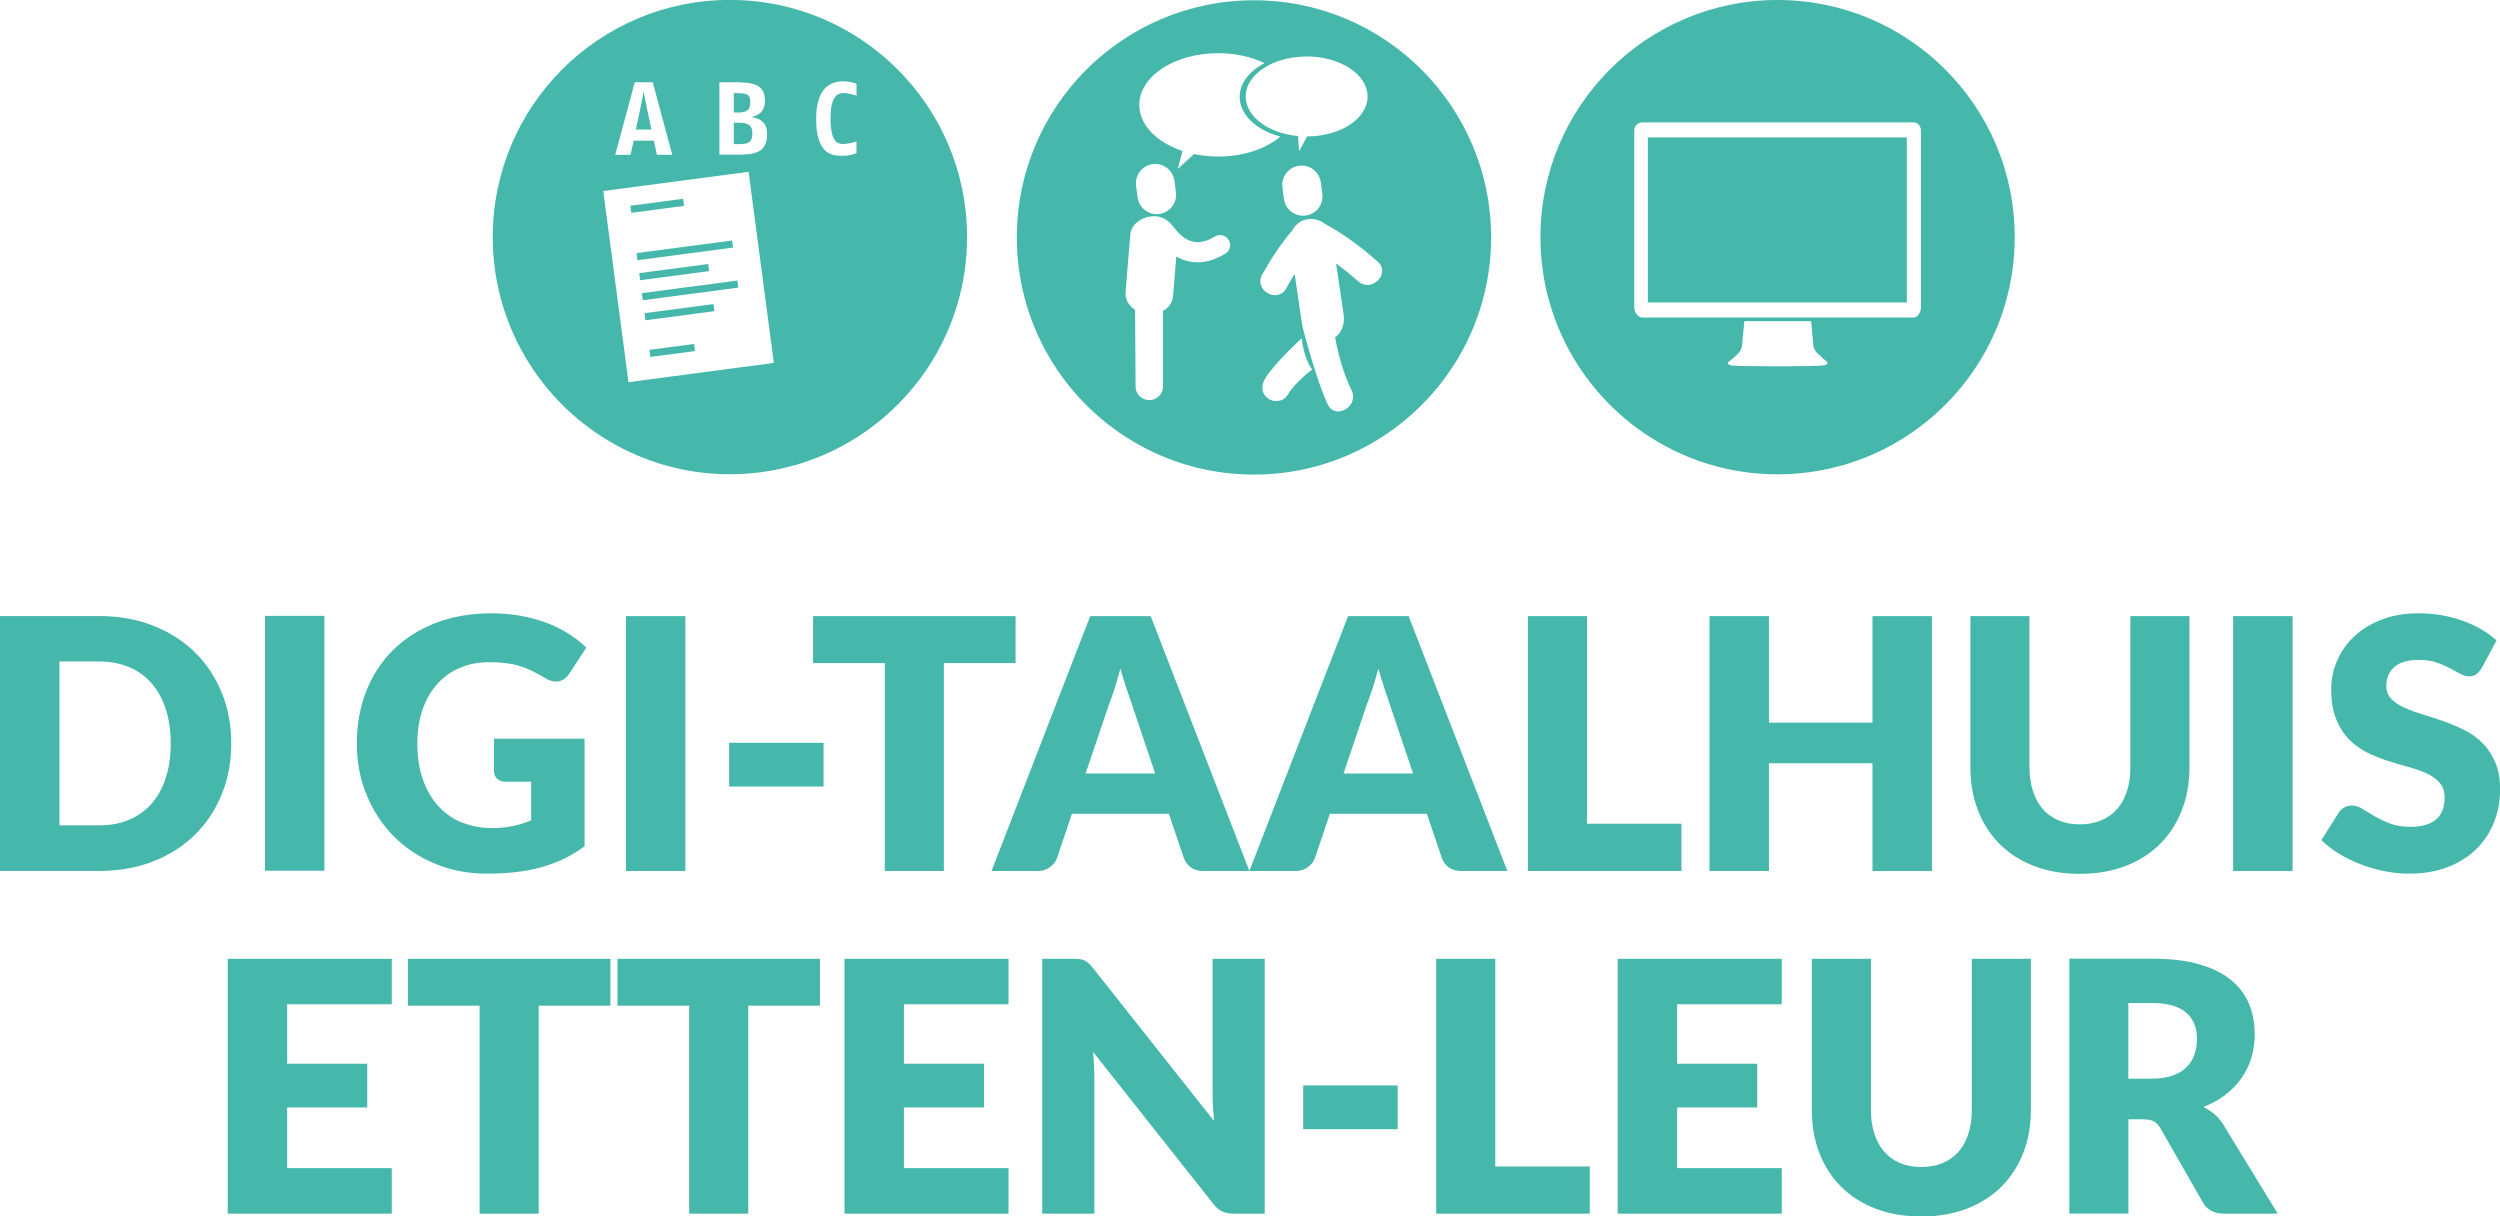
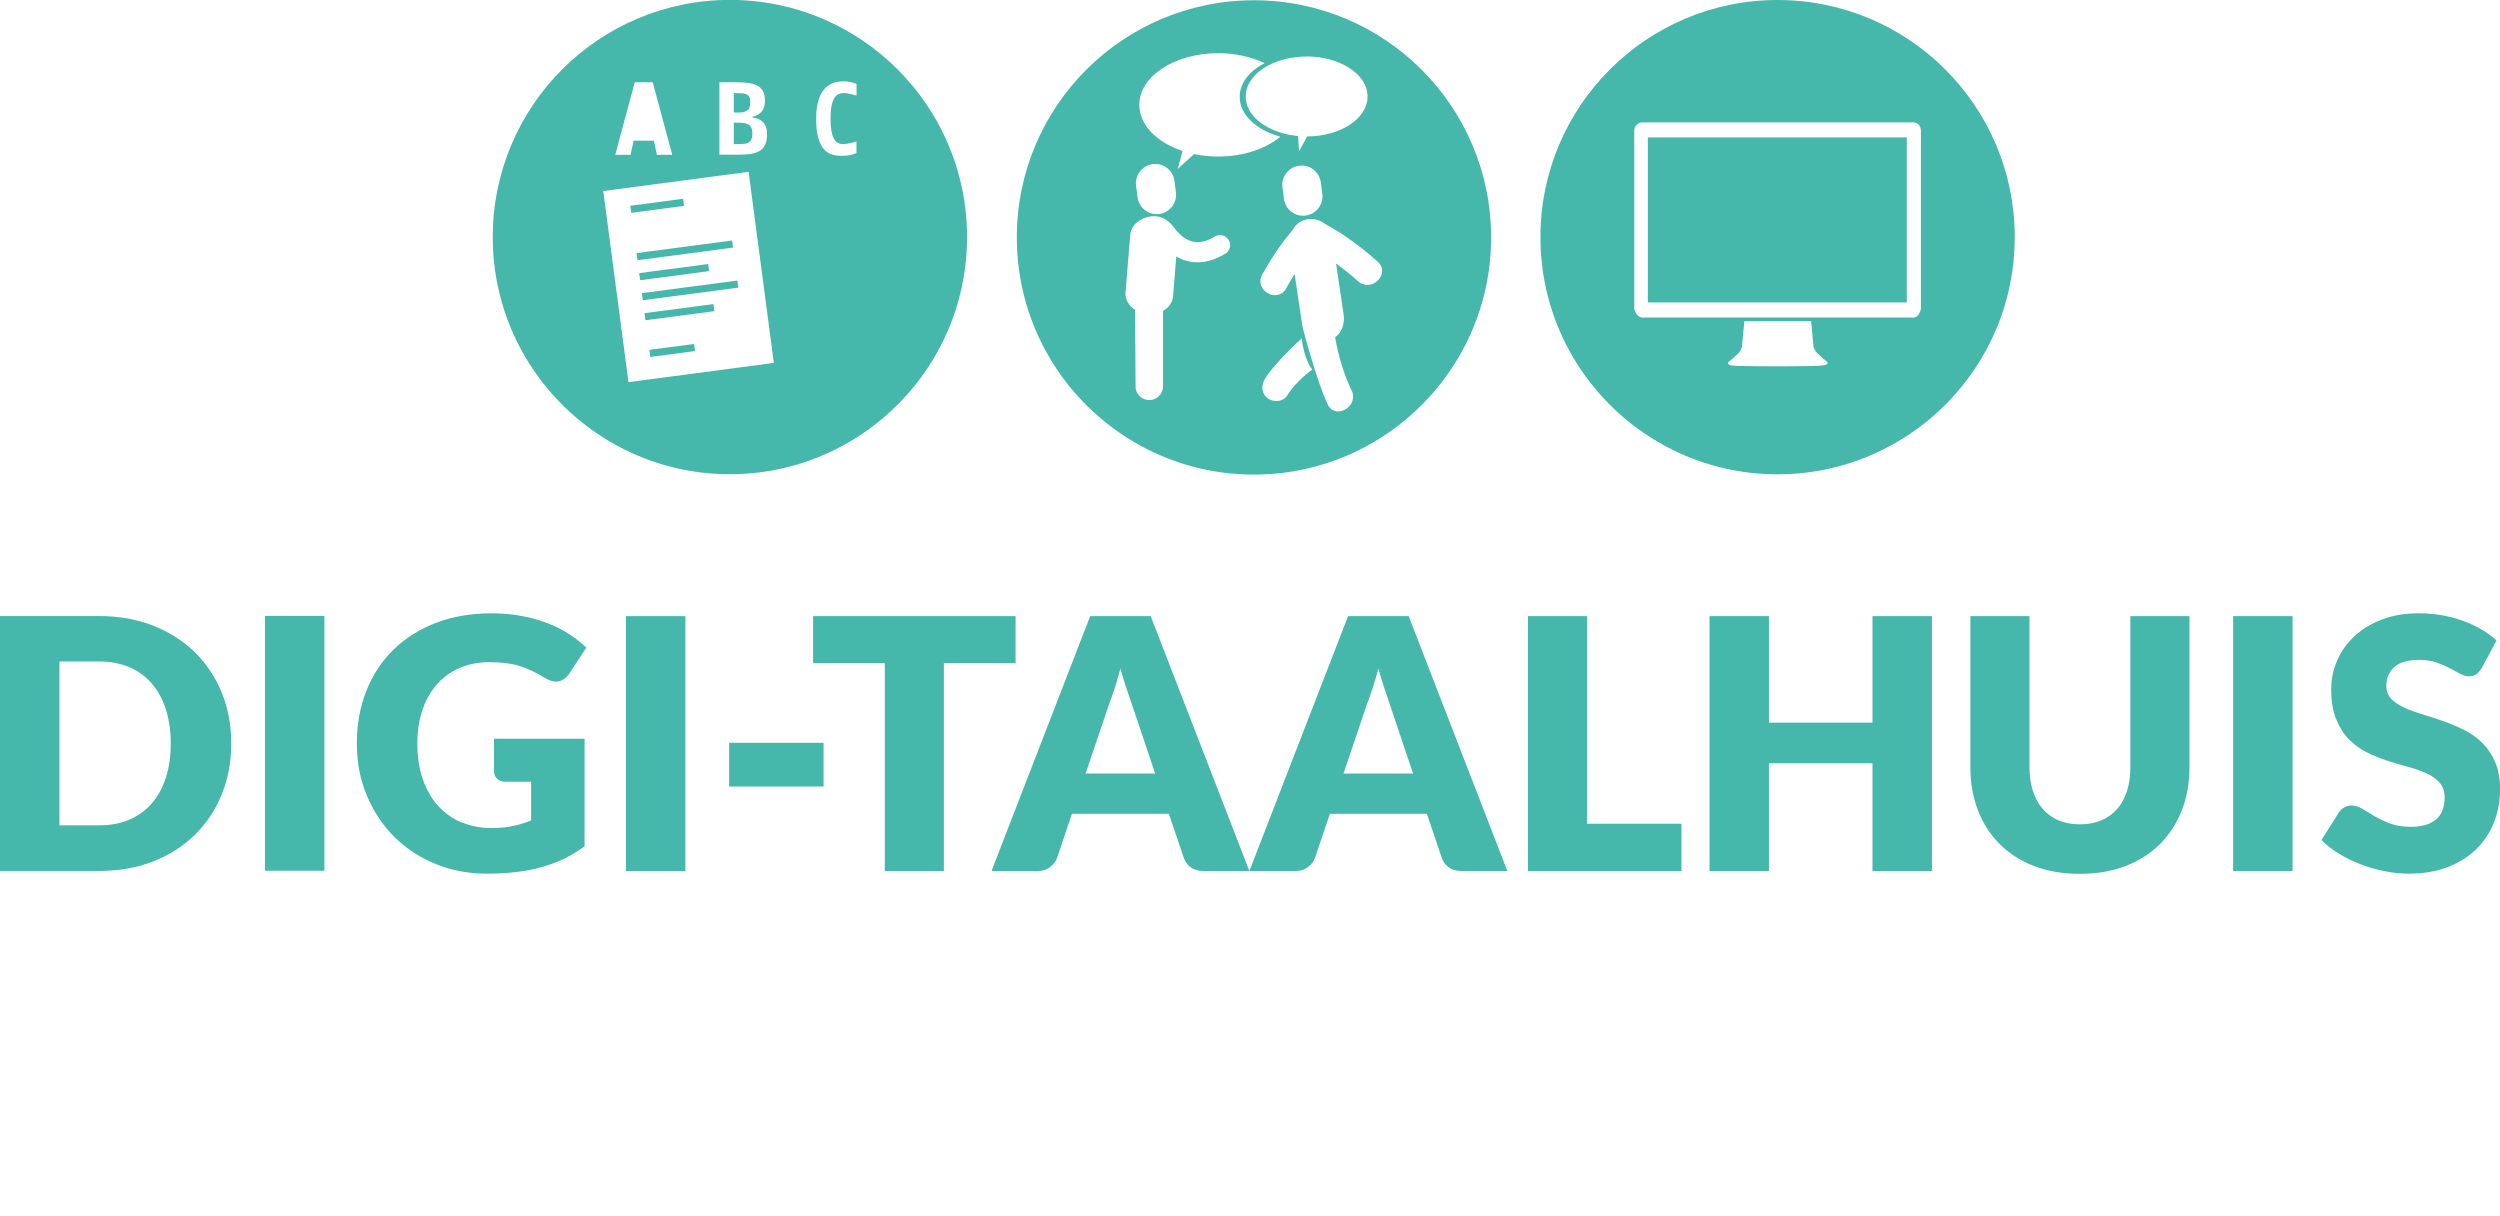
<svg xmlns="http://www.w3.org/2000/svg" viewBox="0 0 283.46 137.92">
  <defs>
    <style>.f,.g{fill:none;}.h{fill:#45b8ab;}.g{stroke:#45b8ab;stroke-miterlimit:10;stroke-width:.81px;}.i{clip-path:url(#e);}.j{clip-path:url(#d);}</style>
    <clipPath id="d">
      <polyline class="f" points="0 0 0 137.29 283.46 137.29 283.46 0" />
    </clipPath>
    <clipPath id="e">
      <rect class="f" y="69.54" width="283.46" height="68.38" />
    </clipPath>
  </defs>
  <g id="a" />
  <g id="b">
    <g id="c">
      <g class="j">
        <path class="h" d="M153.98,31.88c-.8-.71-1.63-1.38-2.49-2,.28,1.91,.57,3.82,.85,5.73,.15,1.04-.14,2.06-.96,2.63,.37,2.09,.97,4.16,1.87,6.02,.88,1.81-1.83,3.41-2.71,1.59-1.2-2.5-2.83-8.59-2.89-8.98-.29-1.93-.57-3.87-.86-5.8-.34,.54-.65,1.08-.96,1.63-.99,1.77-3.7,.19-2.71-1.58,1-1.79,2.11-3.48,3.44-5.03,.28-.56,.76-1,1.48-1.19,.27-.07,.57-.09,.87-.05,.18,0,.36,.04,.55,.12,.28,.09,.54,.23,.77,.41,2.16,1.18,4.14,2.65,5.98,4.29,1.52,1.35-.71,3.57-2.22,2.22m-8.04,12.95c-.44,.74-1.56,.8-2.2,.33-.74-.55-.77-1.46-.33-2.2,1.02-1.74,4.17-4.61,4.17-4.61,.28,2.47,1.19,3.54,1.19,3.54,0,0-1.93,1.41-2.83,2.94m-7.83-27.09c-.96,0-1.87-.1-2.74-.28l-1.84,1.68,.54-2.03c-2.91-.97-4.9-2.94-4.9-5.23,0-3.24,4-5.86,8.94-5.86,1.97,0,3.79,.42,5.26,1.13-1.72,.89-2.82,2.27-2.82,3.82,0,2.04,1.91,3.78,4.61,4.51-1.64,1.38-4.18,2.26-7.05,2.26m-7.42,.86c1.2-.16,2.3,.69,2.46,1.89l.17,1.3c.16,1.2-.69,2.3-1.89,2.46-1.2,.16-2.3-.69-2.46-1.89l-.17-1.3c-.16-1.2,.69-2.3,1.89-2.46m8.22,10.16c-.85,.51-1.69,.82-2.5,.93-1.07,.14-2.1-.07-3.05-.62l-.36,4.48c-.06,.79-.54,1.35-1.14,1.69v8.35c.1,.85-.5,1.64-1.36,1.75s-1.64-.49-1.75-1.35l-.06-8.87c-.68-.44-1.15-1.14-1.08-2.01l.53-6.48c.1-1.21,1.22-1.93,2.22-2.09h0s.36-.05,.67-.03c.33,.02,.63,.14,.63,.14,.68,.23,1.12,.68,1.68,1.44,1.31,1.53,2.67,1.76,4.39,.72,.54-.33,1.24-.15,1.57,.39,.33,.54,.15,1.24-.39,1.57m9.12-4.34c-1.2,.16-2.3-.69-2.46-1.89l-.17-1.3c-.16-1.2,.69-2.3,1.89-2.46,1.2-.16,2.3,.69,2.46,1.89l.17,1.3c.16,1.2-.69,2.3-1.89,2.46m.1-18.04c3.82,0,6.92,2.03,6.92,4.54s-3.06,4.51-6.85,4.53l-.92,1.68-.11-1.73c-.58-.05-1.14-.15-1.66-.29-2.51-.68-4.28-2.3-4.28-4.19,0-1.44,1.03-2.72,2.62-3.55,1.18-.61,2.67-.98,4.29-.98m-5.97-6.38c-14.85,0-26.89,12.04-26.89,26.89,0,10.53,6.06,19.65,14.88,24.06,3.61,1.81,7.69,2.83,12.01,2.83,4.58,0,8.89-1.15,12.66-3.17,8.46-4.53,14.23-13.45,14.23-23.72,0-14.85-12.04-26.89-26.89-26.89" />
-         <path class="h" d="M73.43,12.65c-.06-.24-.11-.5-.16-.76-.05-.27-.1-.51-.14-.73-.04-.22-.09-.48-.15-.77-.06,.28-.11,.53-.15,.75-.04,.22-.09,.46-.14,.73-.05,.27-.1,.53-.16,.78l-.43,2.04h1.76l-.43-2.04Z" />
        <path class="h" d="M84.34,16.32c.2-.02,.38-.07,.52-.15,.14-.08,.26-.2,.33-.36,.08-.16,.12-.38,.12-.66,0-.27-.04-.48-.11-.64-.07-.16-.17-.28-.31-.37-.14-.09-.3-.14-.5-.18-.2-.03-.43-.05-.7-.05h-.49v2.43h.46c.25,0,.48,0,.68-.03" />
        <path class="h" d="M84.28,12.7c.17-.03,.32-.08,.43-.16,.12-.08,.21-.2,.27-.36,.06-.16,.09-.37,.09-.64,0-.23-.03-.4-.1-.53-.07-.13-.16-.23-.28-.29-.12-.07-.27-.11-.45-.13s-.38-.03-.61-.03h-.43v2.2h.49c.22,0,.41-.01,.59-.04" />
        <path class="h" d="M97.1,10.84c-.18-.06-.34-.1-.48-.14-.14-.03-.29-.07-.46-.1-.17-.03-.33-.05-.49-.05-.2,0-.39,.04-.57,.11-.18,.07-.34,.22-.48,.43-.14,.21-.25,.51-.33,.88-.08,.38-.12,.86-.12,1.47,0,.54,.03,.99,.09,1.36,.06,.36,.15,.66,.27,.89,.12,.23,.26,.39,.44,.49,.17,.1,.37,.15,.59,.15,.19,0,.37-.02,.56-.05,.18-.03,.35-.06,.5-.1,.15-.04,.31-.08,.49-.15v1.33s-.08,.04-.2,.08c-.12,.05-.31,.1-.57,.15-.26,.06-.56,.08-.9,.08s-.69-.04-1.03-.13c-.34-.09-.66-.27-.93-.56-.28-.29-.5-.71-.68-1.27-.18-.56-.26-1.31-.26-2.26,0-.63,.05-1.18,.15-1.63,.1-.45,.23-.84,.39-1.15,.17-.31,.35-.56,.57-.76,.22-.19,.44-.34,.66-.44,.23-.1,.45-.17,.68-.2,.22-.03,.43-.05,.62-.05,.3,0,.56,.03,.8,.08,.24,.05,.41,.1,.52,.14,.11,.04,.17,.07,.19,.08v1.33Zm-25.84,32.49l-2.86-21.67,16.48-2.18,2.86,21.67-16.48,2.18Zm.71-34h2.04l2.21,8.22h-1.74l-.34-1.6h-2.3l-.34,1.6h-1.74l2.21-8.22Zm9.59,0h2.02c.47,0,.9,.03,1.29,.08,.39,.05,.72,.15,1,.3,.28,.15,.49,.36,.64,.63,.15,.28,.22,.64,.22,1.09,0,.33-.05,.6-.14,.82-.09,.22-.21,.4-.36,.53-.15,.14-.31,.24-.49,.32-.18,.07-.36,.13-.53,.17,.19,.04,.39,.09,.59,.15,.21,.06,.4,.16,.57,.3,.17,.14,.32,.32,.43,.56,.11,.23,.17,.54,.17,.91,0,.52-.08,.94-.23,1.25-.16,.31-.38,.55-.68,.71-.29,.16-.65,.27-1.07,.32-.42,.05-.89,.07-1.4,.07h-2.02V9.34Zm1.2-9.34c-14.85,0-26.89,12.04-26.89,26.89,0,10.53,6.06,19.65,14.88,24.06,3.62,1.81,7.69,2.83,12.01,2.83,4.58,0,8.89-1.15,12.66-3.17,8.47-4.53,14.23-13.45,14.23-23.72,0-14.85-12.04-26.89-26.89-26.89" />
      </g>
      <path class="g" d="M71.52,23.73l5.99-.79m-3.83,17.13l5.07-.67m-6.52-10.3l10.83-1.43m-10.53,3.7l7.82-1.03m-7.52,3.3l10.83-1.43m-10.53,3.7l7.82-1.03" />
      <path class="h" d="M217.8,34.9c0,.5-.38,1.1-.82,1.1h-30.79c-.44,0-.89-.6-.89-1.1V14.78c0-.5,.45-.9,.89-.9h30.79c.44,0,.82,.41,.82,.9v20.11Zm-11.07,6.53c-.48,.07-2.6,.1-4.36,.1h-1.63c-1.73,0-3.88-.02-4.36-.09-.84-.12-.28-.49-.28-.49,0,0,.62-.51,.97-.86,.34-.34,.44-.78,.44-.78l.27-2.89h7.57l.27,2.89s.09,.4,.44,.74c.34,.34,.97,.87,.97,.87,0,0,.56,.38-.28,.5M201.55,0c-14.85,0-26.89,12.04-26.89,26.89,0,10.53,6.06,19.65,14.88,24.06,3.61,1.81,7.69,2.83,12.01,2.83,4.58,0,8.89-1.15,12.66-3.17,8.47-4.53,14.23-13.45,14.23-23.72,0-14.85-12.04-26.89-26.89-26.89" />
      <rect class="h" x="186.84" y="15.58" width="29.36" height="18.71" />
      <g class="i">
-         <path class="h" d="M241.32,113.73h2.7c1.73,0,3.01,.36,3.84,1.07,.83,.71,1.24,1.7,1.24,2.97,0,.64-.09,1.23-.28,1.78-.19,.55-.48,1.03-.89,1.44-.41,.41-.94,.73-1.58,.96-.64,.23-1.42,.35-2.33,.35h-2.7v-8.57Zm1.71,13.19c.51,0,.91,.08,1.2,.24,.28,.16,.53,.42,.74,.79l4.8,8.39c.49,.85,1.29,1.27,2.42,1.27h6.07l-6.15-10.06c-.29-.48-.63-.88-1.02-1.21-.39-.33-.81-.61-1.26-.83,.94-.36,1.77-.81,2.49-1.37,.72-.56,1.33-1.19,1.83-1.9,.5-.71,.87-1.48,1.12-2.31,.25-.83,.38-1.72,.38-2.66,0-1.23-.21-2.37-.63-3.41-.42-1.04-1.1-1.95-2.03-2.72-.93-.77-2.14-1.36-3.61-1.8-1.47-.43-3.26-.64-5.35-.64h-9.4v28.9h6.7v-10.69h1.71Zm-27.6,4.95c-.71-.3-1.3-.73-1.79-1.29-.49-.56-.86-1.24-1.12-2.04-.26-.8-.39-1.71-.39-2.73v-17.1h-6.7v17.12c0,1.77,.28,3.4,.85,4.88,.57,1.48,1.39,2.76,2.46,3.83s2.37,1.9,3.91,2.5c1.53,.59,3.27,.89,5.2,.89s3.64-.3,5.18-.89c1.53-.6,2.84-1.43,3.91-2.5,1.07-1.07,1.89-2.35,2.47-3.83,.58-1.48,.86-3.11,.86-4.88v-17.12h-6.7v17.12c0,1.02-.13,1.93-.39,2.73-.26,.8-.63,1.48-1.12,2.03-.49,.56-1.09,.98-1.8,1.28-.71,.3-1.51,.45-2.41,.45s-1.7-.15-2.41-.45m-32.02-23.16v28.9h18.6v-5.16h-11.86v-6.88h9.08v-4.96h-9.08v-6.74h11.86v-5.16h-18.6Zm-13.88,0h-6.7v28.9h17.41v-5.35h-10.71v-23.54Zm-21.78,19.32h10.71v-4.96h-10.71v4.96Zm-26.06-19.32h-3.53v28.9h5.91v-15.49c0-.42-.01-.88-.04-1.36-.03-.48-.06-.97-.1-1.48l13.63,17.22c.33,.42,.67,.71,1.03,.87s.79,.24,1.31,.24h3.49v-28.9h-5.91v15.29c0,.46,.01,.96,.04,1.48,.03,.52,.07,1.06,.12,1.62l-13.73-17.35c-.18-.23-.35-.4-.5-.54-.15-.13-.3-.23-.46-.31-.16-.07-.34-.12-.54-.15-.2-.03-.44-.04-.73-.04m-25.94,0v28.9h18.6v-5.16h-11.86v-6.88h9.08v-4.96h-9.08v-6.74h11.86v-5.16h-18.6Zm-25.74,0v5.32h8.13v23.58h6.7v-23.58h8.13v-5.32h-22.97Zm-23.76,0v5.32h8.13v23.58h6.7v-23.58h8.13v-5.32h-22.97Zm-20.43,0v28.9h18.6v-5.16h-11.86v-6.88h9.08v-4.96h-9.08v-6.74h11.86v-5.16H25.8Z" />
        <path class="h" d="M283.07,72.62c-.52-.48-1.1-.9-1.76-1.28-.65-.38-1.36-.7-2.11-.97-.75-.27-1.55-.48-2.39-.62-.84-.14-1.7-.21-2.59-.21-1.59,0-2.99,.24-4.22,.73-1.23,.48-2.27,1.13-3.11,1.93-.85,.81-1.49,1.73-1.92,2.76-.44,1.03-.65,2.09-.65,3.17,0,1.35,.18,2.48,.56,3.4,.37,.92,.86,1.69,1.46,2.3,.6,.62,1.29,1.11,2.05,1.49,.77,.38,1.55,.69,2.36,.95,.81,.26,1.59,.49,2.36,.7,.77,.21,1.45,.45,2.05,.73,.6,.28,1.09,.63,1.46,1.05,.37,.42,.56,.97,.56,1.65,0,1.16-.34,2.01-1.01,2.55-.68,.54-1.62,.8-2.84,.8-.9,0-1.68-.13-2.34-.38-.66-.25-1.25-.53-1.76-.83-.51-.3-.96-.58-1.37-.83-.4-.25-.8-.38-1.2-.38-.3,0-.59,.07-.85,.22-.27,.15-.47,.34-.62,.57l-1.98,3.13c.57,.57,1.24,1.08,2,1.55s1.59,.86,2.46,1.2c.87,.34,1.78,.6,2.71,.78s1.85,.28,2.75,.28c1.64,0,3.1-.25,4.39-.74,1.29-.5,2.37-1.18,3.25-2.04,.88-.87,1.55-1.88,2.01-3.04,.46-1.16,.69-2.41,.69-3.75,0-1.2-.19-2.23-.56-3.09-.37-.85-.86-1.58-1.46-2.17-.6-.6-1.29-1.08-2.06-1.47-.77-.38-1.56-.72-2.37-1-.81-.28-1.6-.54-2.37-.77-.77-.23-1.46-.49-2.06-.76-.6-.28-1.09-.61-1.46-.99-.37-.38-.56-.87-.56-1.45,0-.91,.31-1.64,.92-2.17,.62-.54,1.55-.8,2.81-.8,.73,0,1.38,.1,1.94,.29,.57,.19,1.07,.41,1.52,.65,.44,.24,.84,.45,1.19,.64,.35,.19,.68,.29,.98,.29,.34,0,.62-.08,.84-.24,.22-.16,.43-.4,.62-.71l1.67-3.11Zm-23.13-2.76h-6.74v28.9h6.74v-28.9Zm-26.53,23.16c-.71-.3-1.3-.73-1.79-1.29-.49-.56-.86-1.24-1.12-2.04-.26-.8-.39-1.71-.39-2.73v-17.1h-6.7v17.12c0,1.77,.28,3.4,.85,4.88,.57,1.48,1.39,2.76,2.46,3.83,1.07,1.07,2.37,1.91,3.91,2.5,1.53,.6,3.27,.89,5.2,.89s3.64-.3,5.18-.89c1.53-.59,2.84-1.43,3.91-2.5,1.07-1.07,1.89-2.35,2.47-3.83,.58-1.48,.86-3.11,.86-4.88v-17.12h-6.7v17.12c0,1.02-.13,1.93-.39,2.73-.26,.8-.63,1.48-1.12,2.03-.49,.56-1.09,.98-1.8,1.28-.71,.3-1.51,.45-2.41,.45s-1.7-.15-2.41-.45m-14.37-23.16h-6.74v12.08h-11.74v-12.08h-6.74v28.9h6.74v-12.22h11.74v12.22h6.74v-28.9Zm-39.11,0h-6.7v28.9h17.41v-5.36h-10.71v-23.54Zm-24.95,9.98c.2-.5,.41-1.1,.64-1.79,.22-.69,.44-1.43,.65-2.24,.23,.79,.45,1.53,.68,2.21,.23,.68,.43,1.27,.6,1.78l2.66,7.91h-7.89l2.66-7.87Zm4.72-9.98h-6.86l-11.19,28.9h5.24c.56,0,1.02-.15,1.41-.45s.64-.63,.77-1l1.71-5.04h10.99l1.71,5.04c.14,.42,.41,.77,.78,1.04,.38,.27,.85,.41,1.44,.41h5.2l-11.19-28.9Zm-33.96,9.98c.2-.5,.41-1.1,.63-1.79s.44-1.43,.65-2.24c.23,.79,.45,1.53,.68,2.21,.23,.68,.43,1.27,.61,1.78l2.66,7.91h-7.89l2.66-7.87Zm4.72-9.98h-6.86l-11.19,28.9h5.24c.56,0,1.02-.15,1.41-.45s.64-.63,.77-1l1.7-5.04h10.99l1.71,5.04c.15,.42,.41,.77,.78,1.04,.38,.27,.86,.41,1.44,.41h5.2l-11.19-28.9Zm-38.28,0v5.32h8.13v23.58h6.7v-23.58h8.13v-5.32h-22.97Zm-9.52,19.32h10.71v-4.96h-10.71v4.96Zm-4.96-19.32h-6.74v28.9h6.74v-28.9Zm-25.34,23.42c-1.02-.43-1.91-1.06-2.66-1.87-.75-.82-1.33-1.82-1.76-3.02-.42-1.19-.63-2.55-.63-4.09,0-1.39,.19-2.65,.57-3.78,.38-1.13,.93-2.1,1.64-2.91,.71-.81,1.56-1.43,2.57-1.87,1.01-.44,2.14-.66,3.39-.66,.68,0,1.28,.03,1.83,.1,.54,.07,1.06,.17,1.55,.32s.97,.34,1.44,.56c.47,.23,.97,.51,1.5,.82,.42,.26,.83,.4,1.23,.4,.3,0,.59-.08,.84-.24,.26-.16,.48-.38,.66-.65l1.94-2.96c-.58-.56-1.24-1.07-1.98-1.55-.74-.48-1.56-.89-2.45-1.23-.89-.34-1.87-.62-2.93-.81-1.06-.2-2.19-.3-3.39-.3-2.33,0-4.43,.36-6.32,1.09-1.88,.73-3.49,1.75-4.82,3.05-1.33,1.31-2.35,2.87-3.06,4.67-.71,1.8-1.07,3.78-1.07,5.94s.37,4.08,1.12,5.88c.75,1.8,1.78,3.37,3.09,4.68,1.32,1.32,2.87,2.35,4.67,3.09,1.8,.75,3.76,1.12,5.87,1.12,1.18,0,2.28-.06,3.3-.18,1.02-.12,1.99-.3,2.9-.56,.9-.25,1.76-.57,2.56-.96,.8-.39,1.57-.86,2.31-1.4v-12.2h-10.27v3.69c0,.34,.12,.63,.36,.85,.24,.23,.57,.34,.99,.34h2.86v4.38c-.63,.26-1.31,.48-2.02,.63-.71,.16-1.53,.24-2.46,.24-1.22,0-2.34-.22-3.36-.64m-15.6-23.42h-6.74v28.9h6.74v-28.9Zm-17.97,18.33c-.37,1.15-.9,2.13-1.6,2.93-.69,.8-1.54,1.41-2.55,1.85-1,.43-2.15,.64-3.43,.64H6.74v-18.58h4.48c1.28,0,2.43,.22,3.43,.64,1.01,.43,1.86,1.05,2.55,1.85s1.23,1.77,1.6,2.93c.37,1.15,.56,2.44,.56,3.87s-.18,2.74-.56,3.89m6.34-9.65c-.72-1.76-1.74-3.29-3.04-4.57-1.31-1.28-2.89-2.29-4.73-3.02-1.85-.73-3.89-1.09-6.14-1.09H0v28.9H11.23c2.25,0,4.29-.36,6.14-1.08,1.84-.72,3.42-1.73,4.73-3.02,1.31-1.29,2.32-2.81,3.04-4.58,.72-1.76,1.08-3.69,1.08-5.78s-.36-4-1.08-5.76" />
      </g>
    </g>
  </g>
</svg>